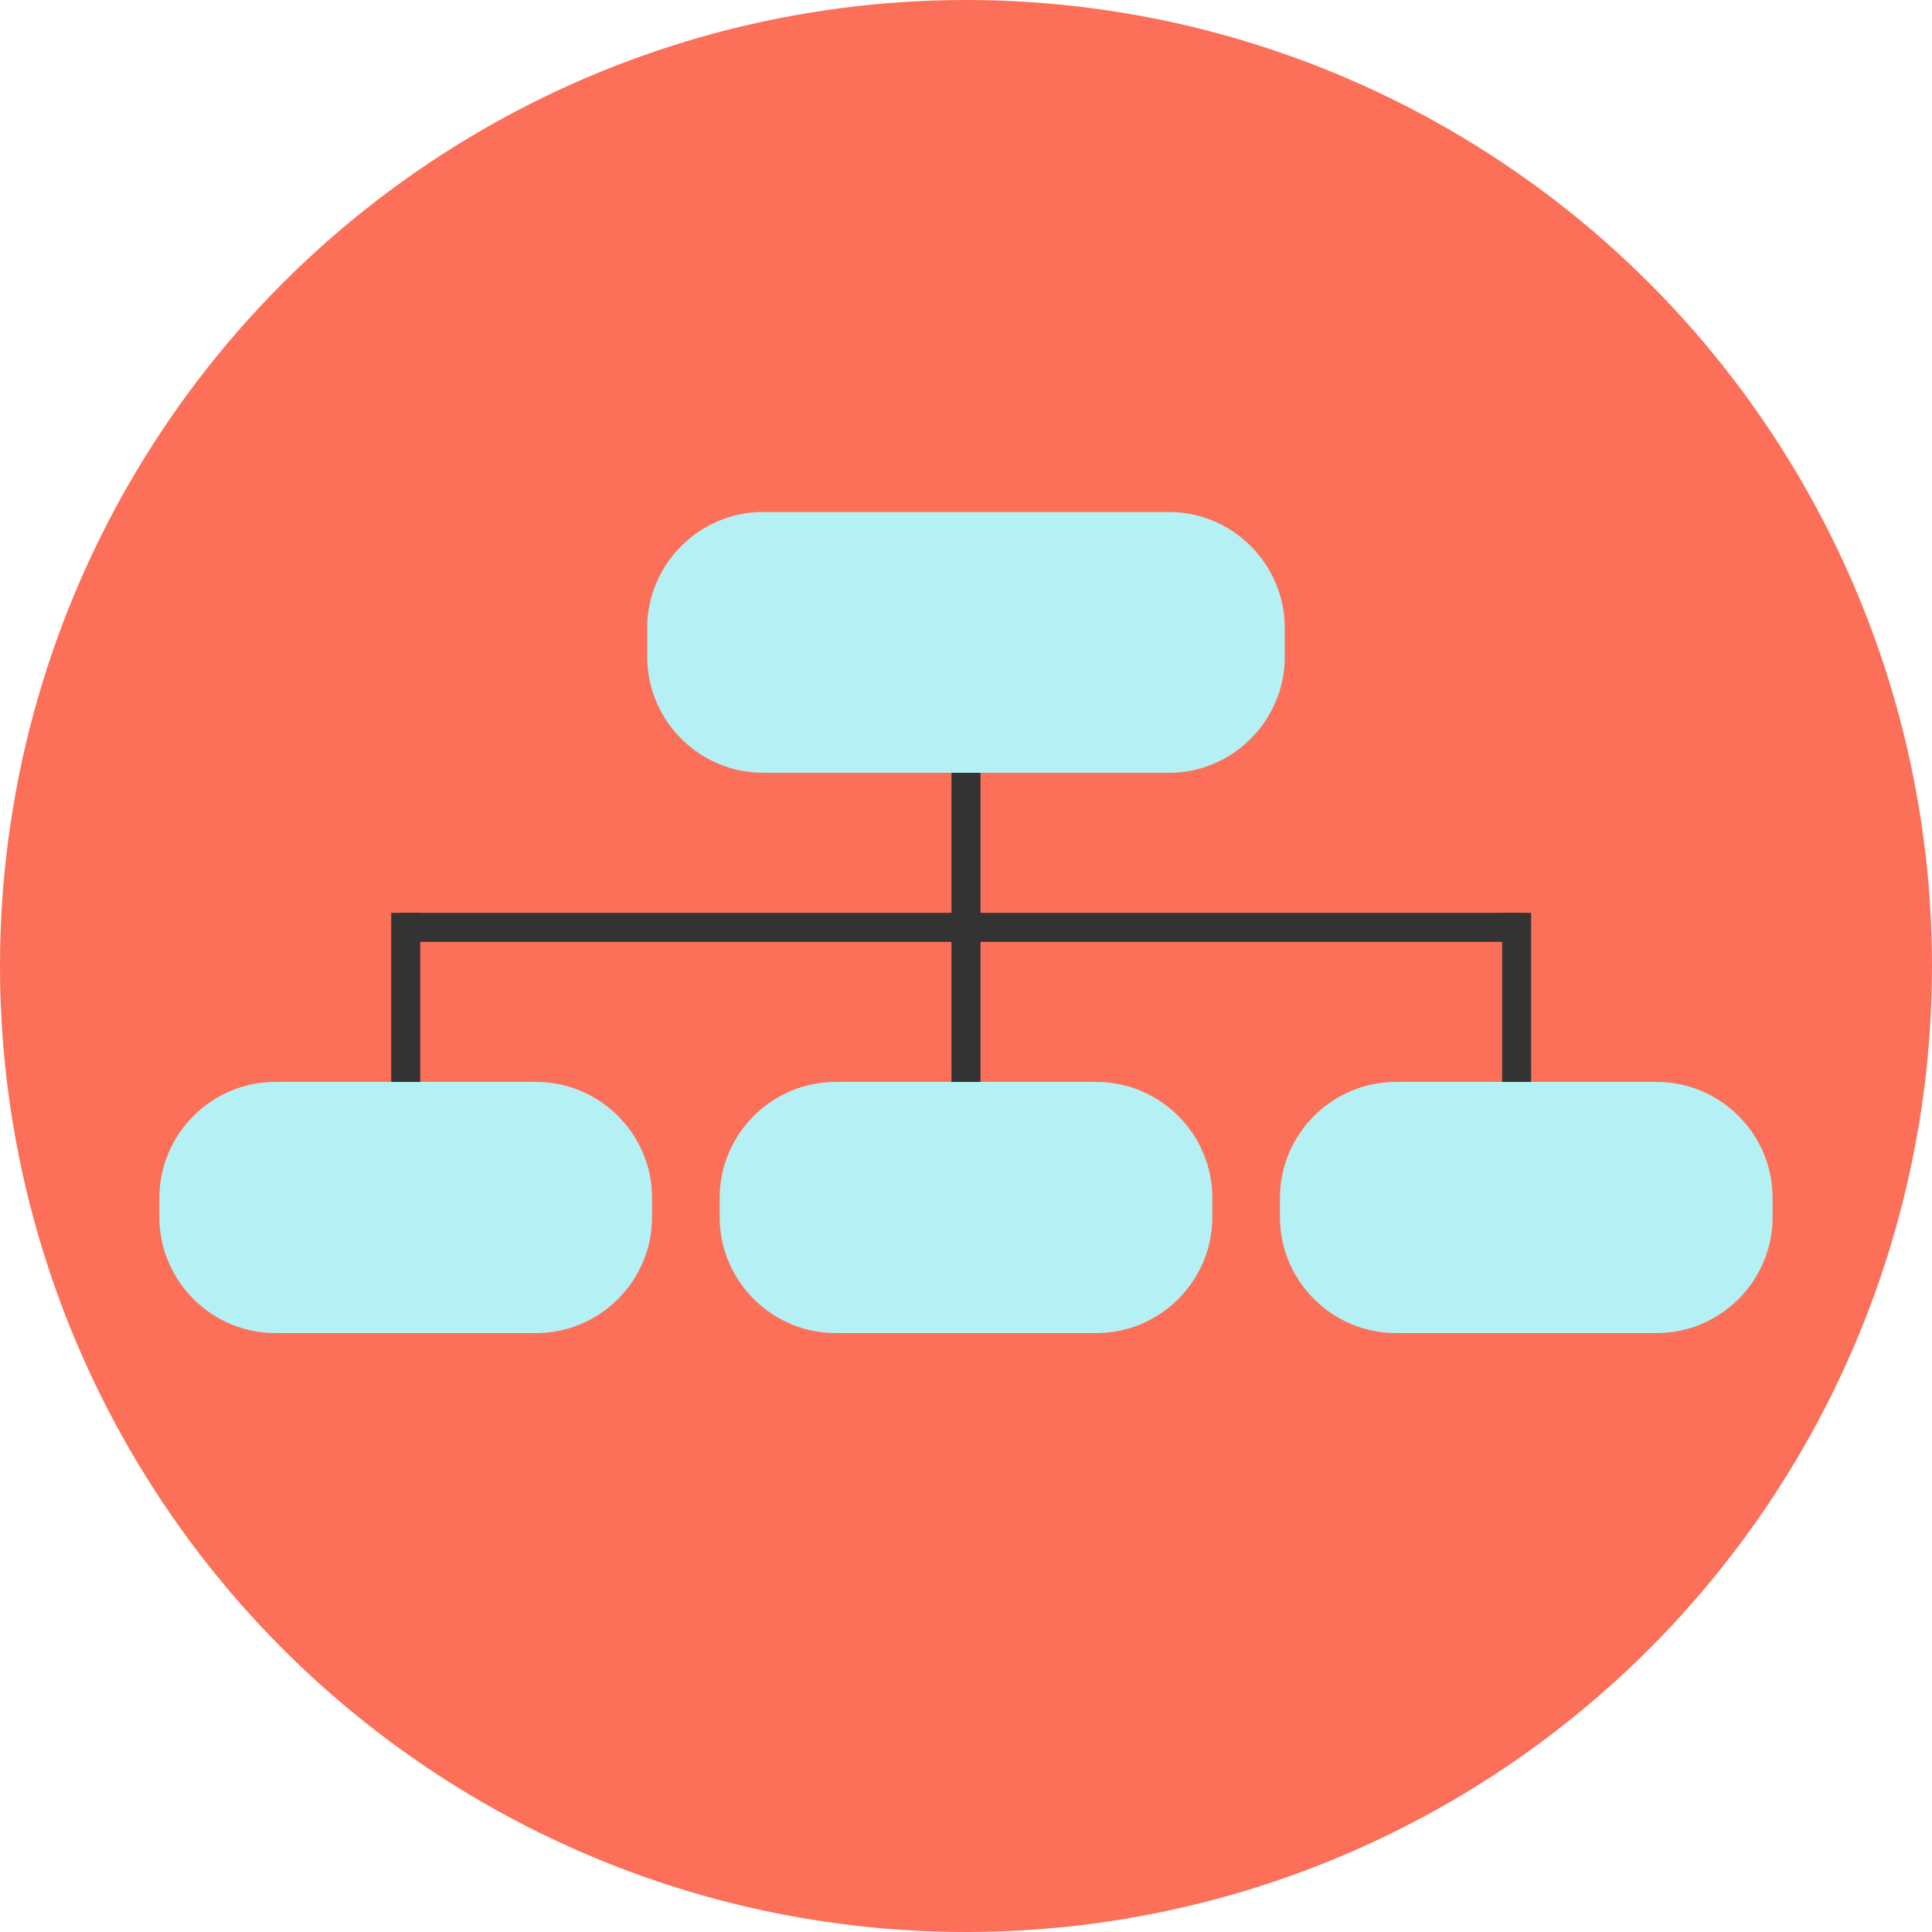
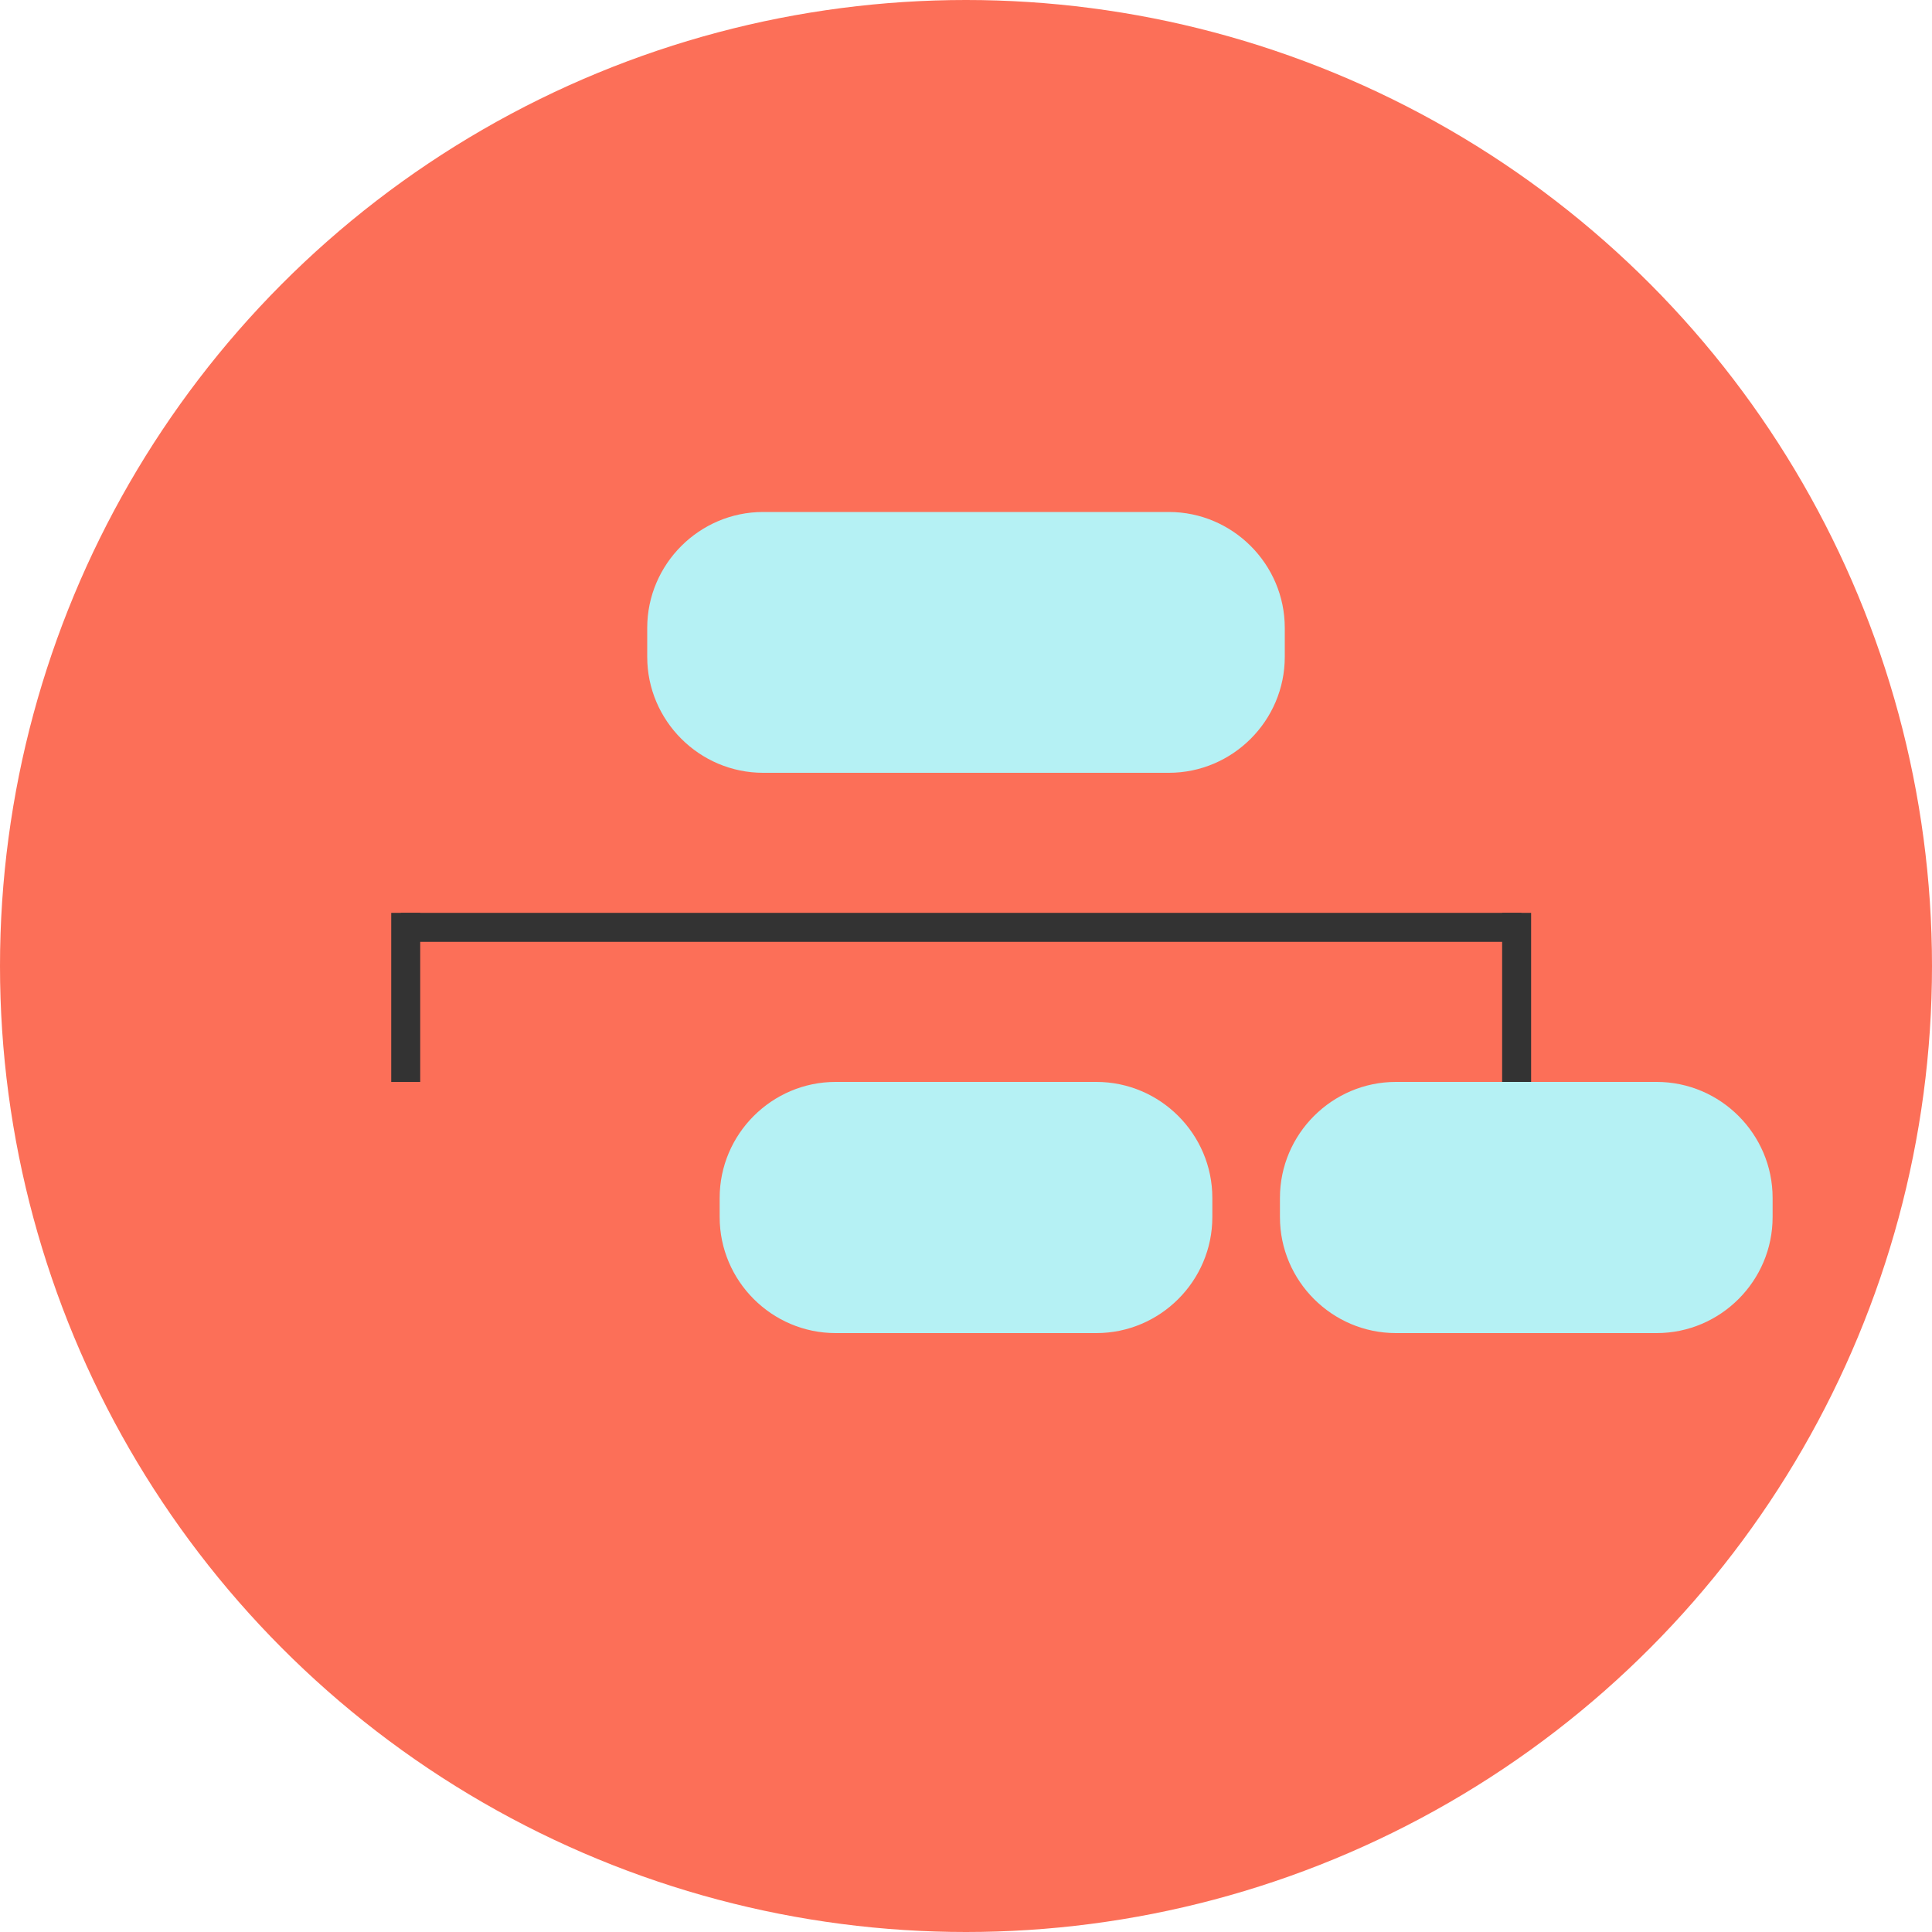
<svg xmlns="http://www.w3.org/2000/svg" version="1.1" id="Layer_1" x="0px" y="0px" viewBox="107 297 200 200" style="enable-background:new 107 297 200 200;" xml:space="preserve">
  <g>
    <circle style="fill:#FC6F58;" cx="207" cy="397" r="100" />
    <path style="fill:#B5F1F4;" d="M228,377h-42c-6.6,0-12-5.4-12-12v-3c0-6.6,5.4-12,12-12h42c6.6,0,12,5.4,12,12v3   C240,371.6,234.6,377,228,377z" />
-     <path style="fill:#B5F1F4;" d="M162.5,435h-27c-6.6,0-12-5.4-12-12v-2c0-6.6,5.4-12,12-12h27c6.6,0,12,5.4,12,12v2   C174.5,429.6,169.1,435,162.5,435z" />
    <path style="fill:#B5F1F4;" d="M278.5,435h-27c-6.6,0-12-5.4-12-12v-2c0-6.6,5.4-12,12-12h27c6.6,0,12,5.4,12,12v2   C290.5,429.6,285.1,435,278.5,435z" />
    <path style="fill:#B5F1F4;" d="M220.5,435h-27c-6.6,0-12-5.4-12-12v-2c0-6.6,5.4-12,12-12h27c6.6,0,12,5.4,12,12v2   C232.5,429.6,227.1,435,220.5,435z" />
-     <line style="fill:#333333;stroke:#333333;stroke-width:3;stroke-miterlimit:10;" x1="207" y1="377" x2="207" y2="409" />
    <line style="fill:#333333;stroke:#333333;stroke-width:3;stroke-miterlimit:10;" x1="264.5" y1="393" x2="148.5" y2="393" />
    <line style="fill:#333333;stroke:#333333;stroke-width:3;stroke-miterlimit:10;" x1="149" y1="391.5" x2="149" y2="409" />
    <line style="fill:#333333;stroke:#333333;stroke-width:3;stroke-miterlimit:10;" x1="264" y1="391.5" x2="264" y2="409" />
  </g>
</svg>